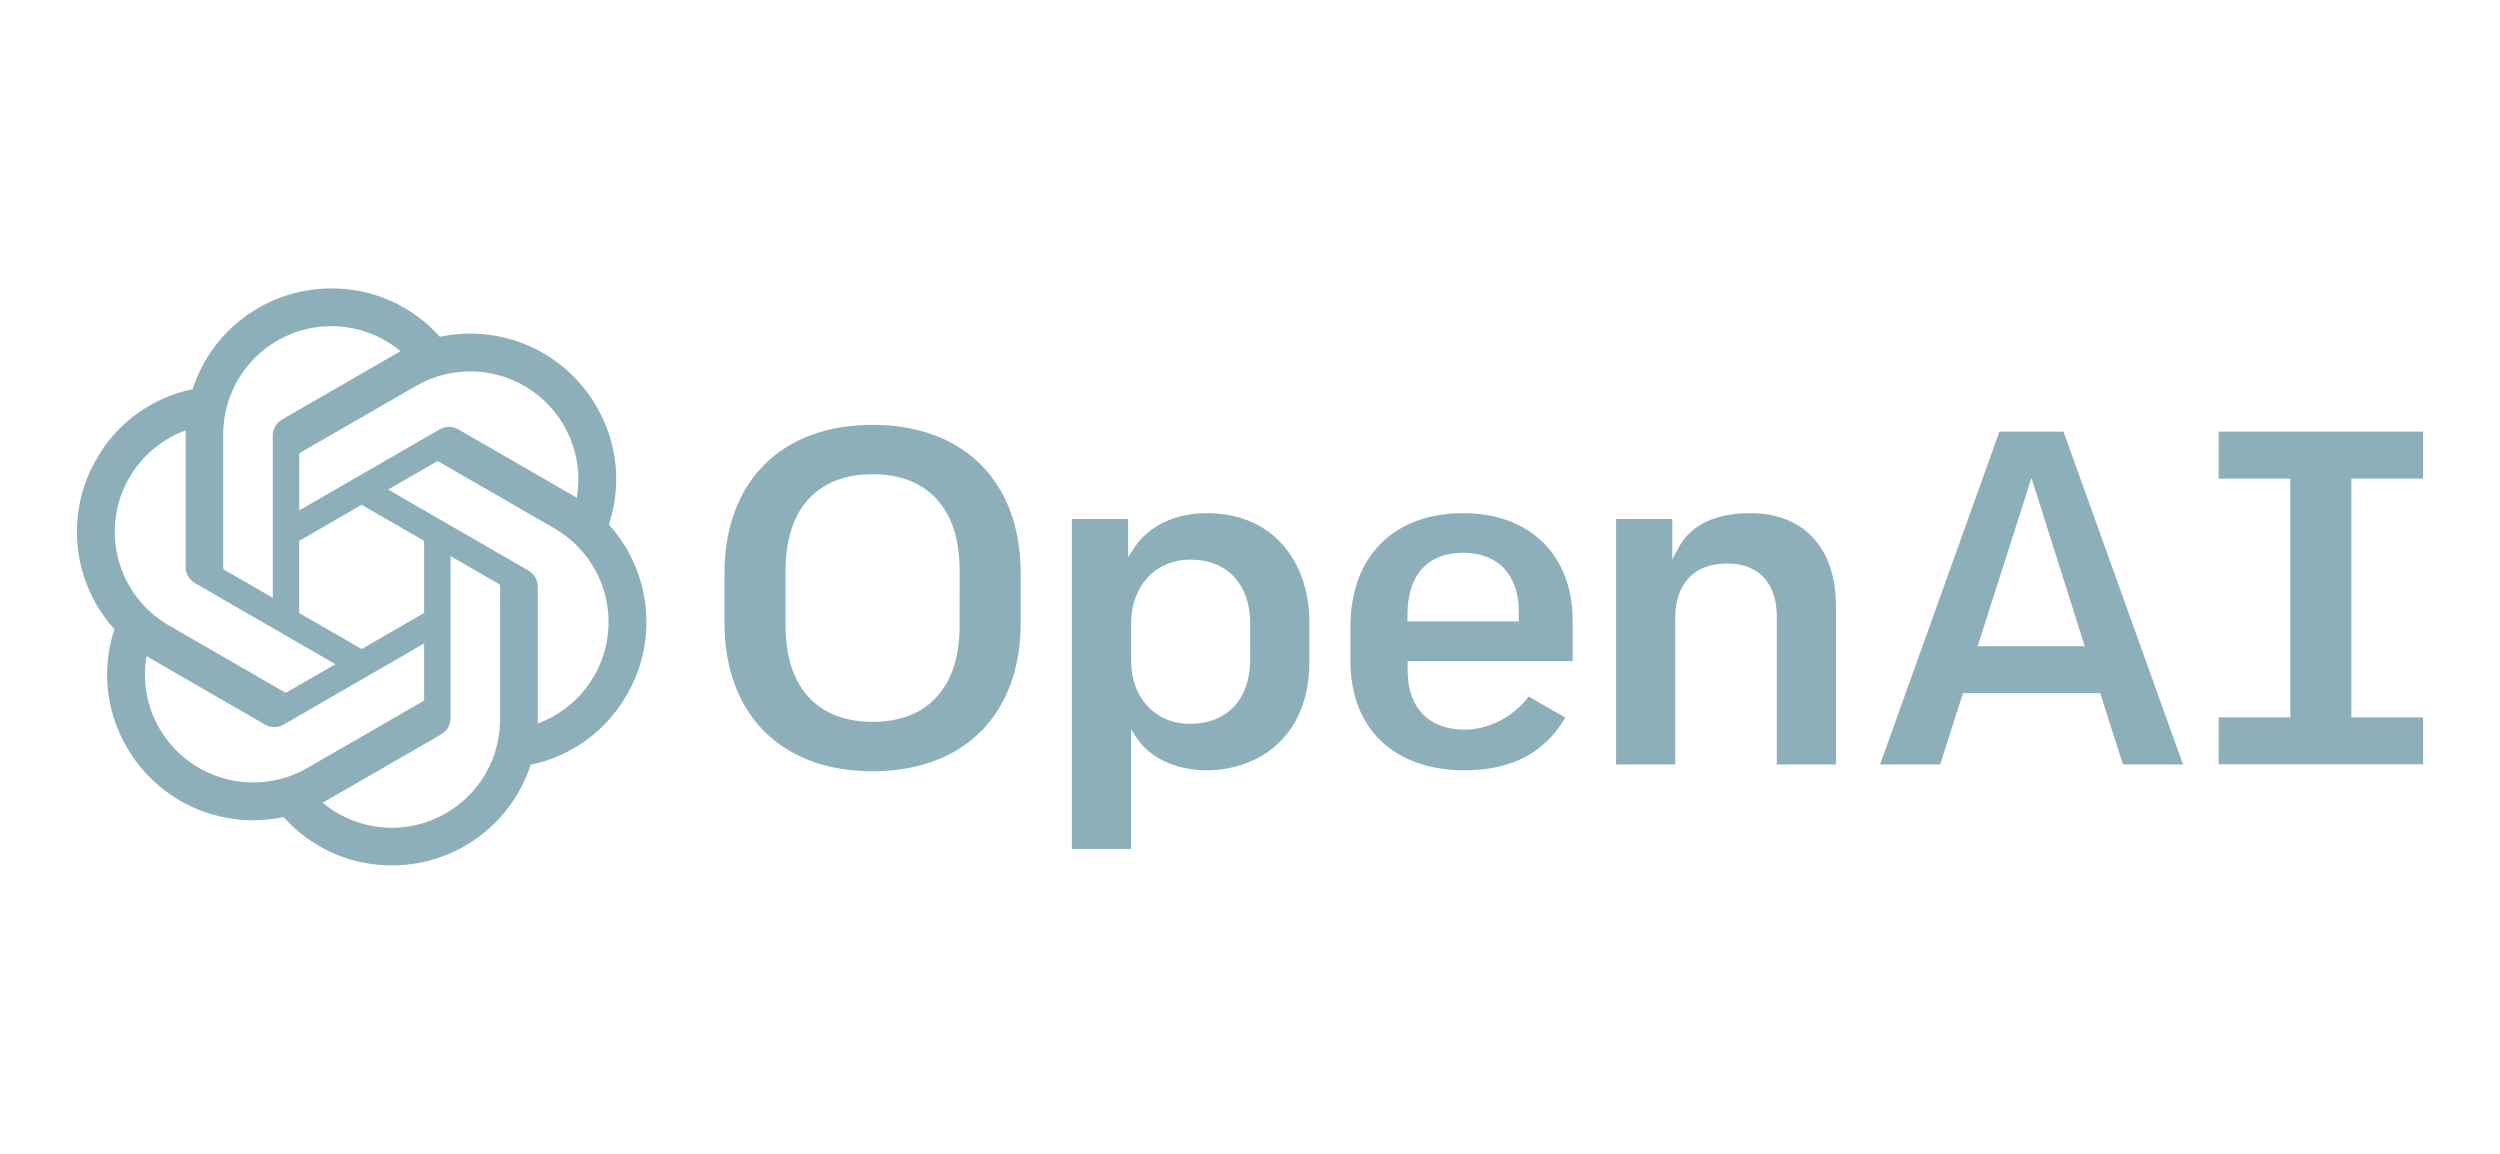
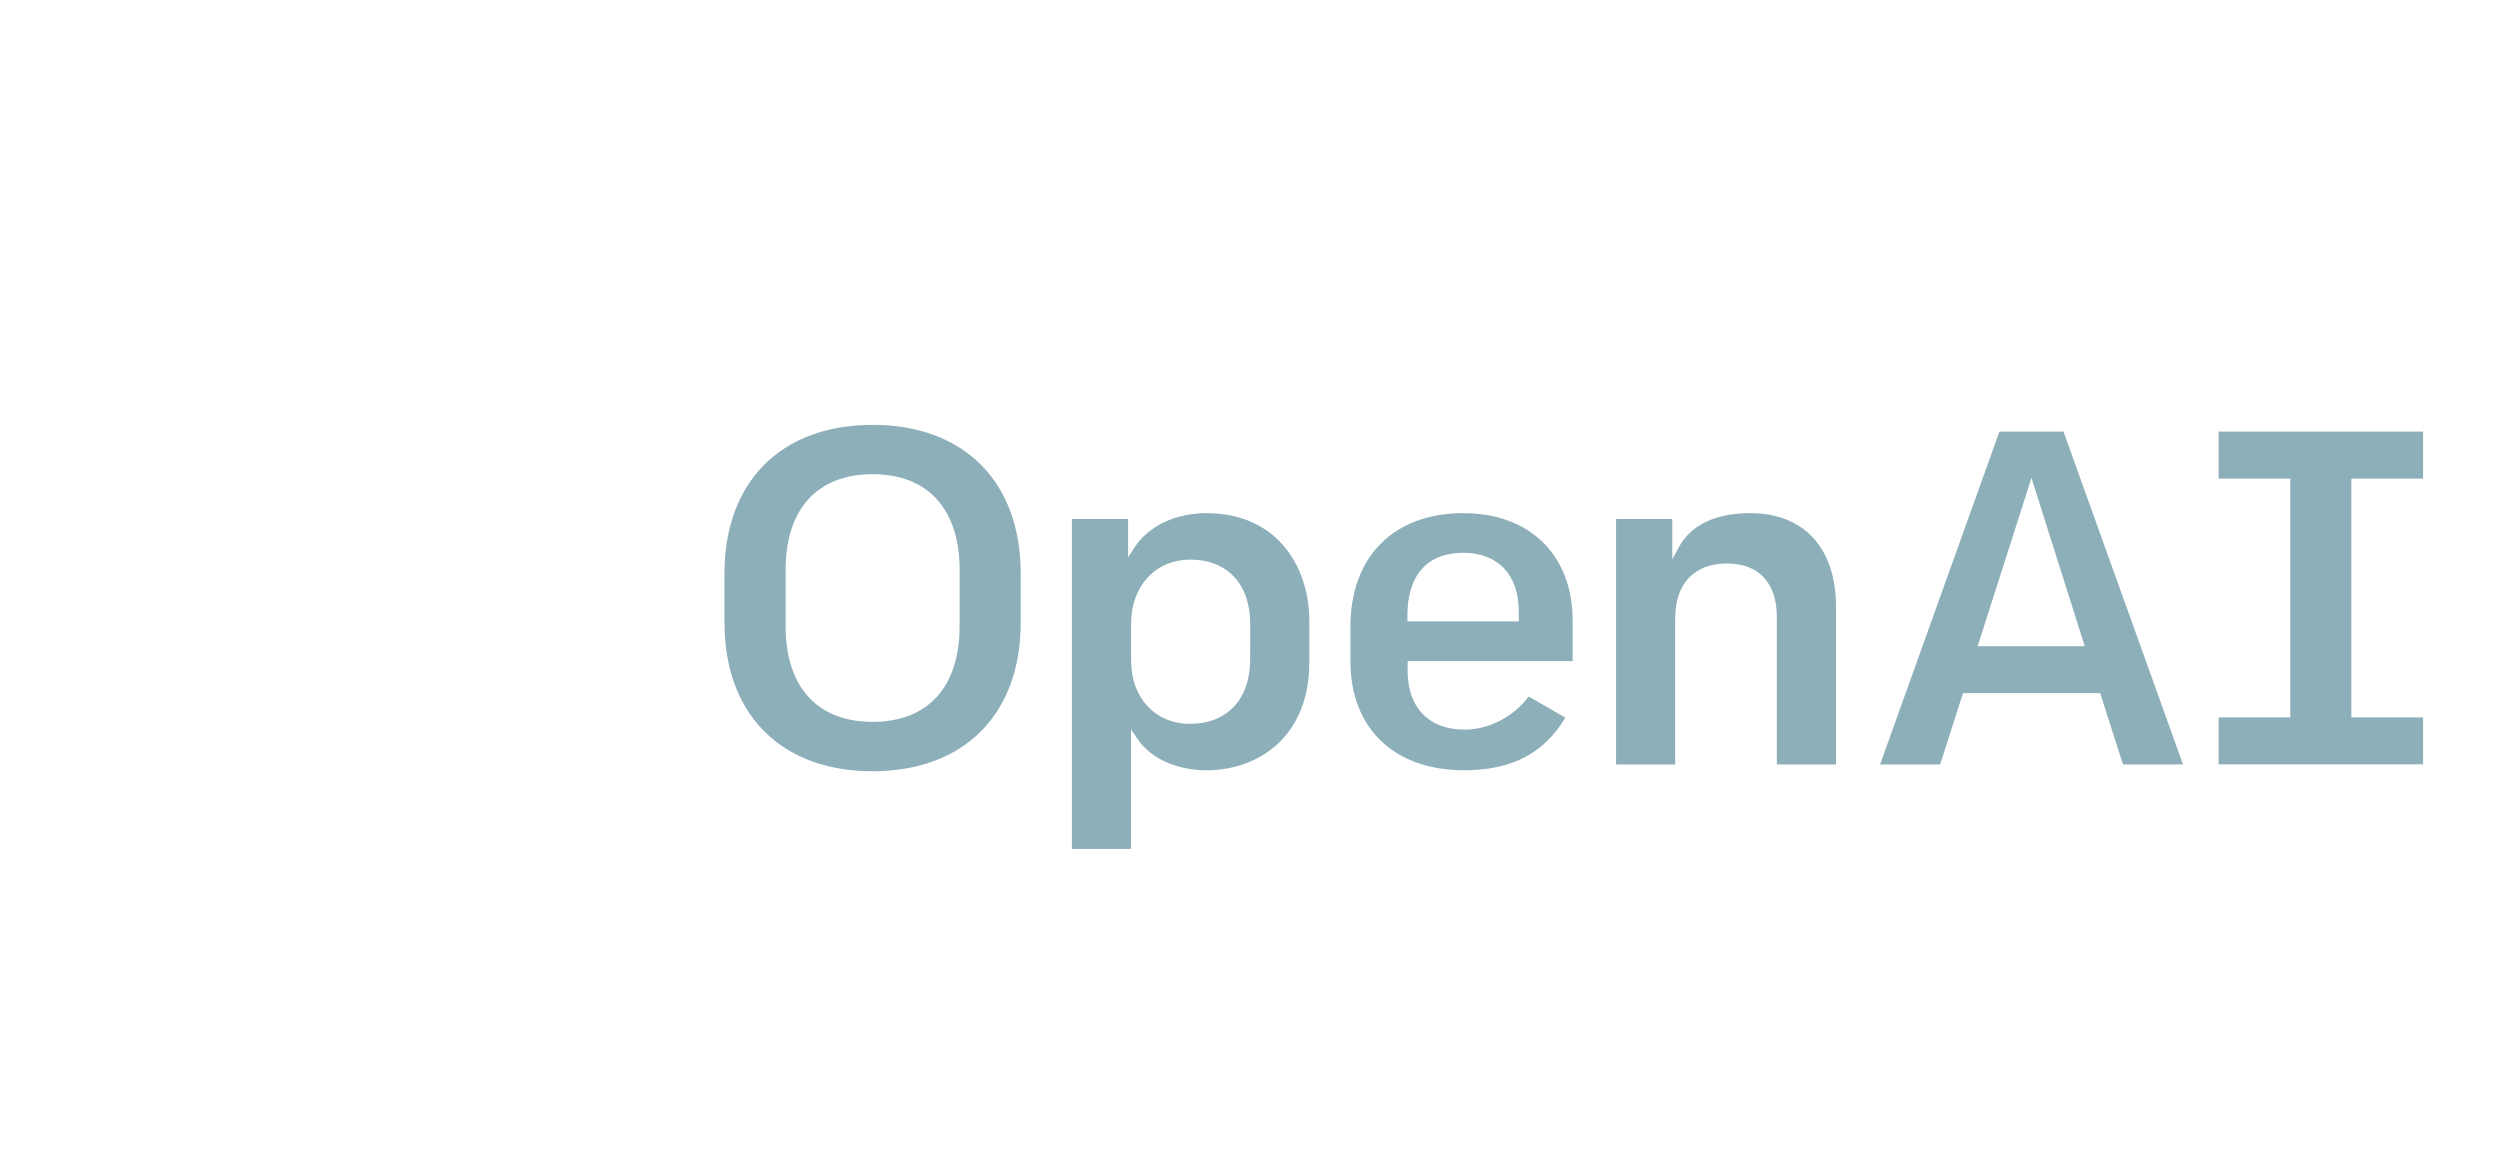
<svg xmlns="http://www.w3.org/2000/svg" width="130" height="60" viewBox="0 0 130 60" fill="none">
  <g id="open-ai-seeklogo.com">
    <g id="Vector">
      <path d="M91.004 26.684C89.208 26.684 87.926 27.297 87.297 28.458L86.959 29.087V26.987H84.036V39.751H87.11V32.157C87.11 30.343 88.097 29.302 89.816 29.302C91.456 29.302 92.395 30.316 92.395 32.082V39.751H95.471V31.534C95.471 28.495 93.801 26.684 91.004 26.684ZM76.096 26.684C72.468 26.684 70.222 28.946 70.222 32.587V34.379C70.222 37.88 72.494 40.054 76.153 40.054C78.601 40.054 80.316 39.158 81.395 37.315L79.49 36.219C78.692 37.282 77.418 37.941 76.154 37.941C74.302 37.941 73.197 36.798 73.197 34.883V34.376H81.777V32.259C81.777 28.868 79.548 26.684 76.098 26.684H76.096ZM78.979 32.313H73.186V32.006C73.186 29.905 74.219 28.745 76.093 28.745C77.898 28.745 78.977 29.888 78.977 31.803L78.979 32.313ZM126 24.886V22.444H115.367V24.886H119.095V37.304H115.367V39.746H126V37.304H122.271V24.886H126ZM45.375 22.092C40.626 22.092 37.673 25.049 37.673 29.811V32.386C37.673 37.147 40.625 40.105 45.375 40.105C50.125 40.105 53.076 37.147 53.076 32.386V29.811C53.075 25.044 50.12 22.092 45.375 22.092ZM49.899 32.562C49.899 35.723 48.25 37.536 45.375 37.536C42.499 37.536 40.852 35.723 40.852 32.562V29.634C40.852 26.472 42.502 24.659 45.376 24.659C48.25 24.659 49.9 26.472 49.9 29.634L49.899 32.562ZM62.732 26.684C61.118 26.684 59.722 27.352 58.993 28.47L58.663 28.979V26.987H55.739V44.143H58.814V37.929L59.143 38.417C59.835 39.442 61.186 40.054 62.758 40.054C65.409 40.054 68.084 38.323 68.084 34.454V32.284C68.084 29.497 66.435 26.684 62.732 26.684ZM65.008 34.304C65.008 36.361 63.807 37.639 61.875 37.639C60.074 37.639 58.817 36.288 58.817 34.355V32.435C58.817 30.479 60.084 29.101 61.901 29.101C63.819 29.101 65.011 30.378 65.011 32.435L65.008 34.304ZM103.969 22.445L97.764 39.751H100.888L102.076 36.042H109.208L109.22 36.078L110.395 39.751H113.517L107.302 22.444L103.969 22.445ZM102.838 33.601L105.637 24.852L108.407 33.601H102.838Z" fill="#8DAFBA" />
-       <path d="M31.661 27.277C32.342 25.234 32.108 22.997 31.019 21.14C29.379 18.293 26.088 16.828 22.873 17.515C21.444 15.904 19.388 14.987 17.233 15C13.945 14.993 11.029 17.109 10.018 20.236C7.908 20.669 6.086 21.989 5.02 23.861C3.372 26.703 3.748 30.284 5.951 32.722C5.273 34.763 5.507 36.996 6.593 38.852C8.231 41.705 11.526 43.174 14.745 42.485C16.173 44.094 18.226 45.011 20.379 45C23.667 45.007 26.583 42.891 27.593 39.764C29.704 39.331 31.525 38.01 32.59 36.139C34.243 33.298 33.867 29.714 31.661 27.277ZM20.379 43.043C19.063 43.044 17.788 42.583 16.779 41.739C16.823 41.714 16.909 41.671 16.959 41.639L22.937 38.19C23.243 38.017 23.43 37.692 23.428 37.341V28.917L25.954 30.374C25.982 30.387 26 30.414 26.003 30.445V37.416C26.003 40.522 23.486 43.04 20.379 43.043ZM8.293 37.886C7.634 36.748 7.396 35.415 7.62 34.119C7.665 34.147 7.743 34.194 7.798 34.225L13.778 37.675C14.081 37.852 14.456 37.852 14.759 37.675L22.055 33.459V36.373C22.058 36.403 22.044 36.433 22.02 36.451L15.976 39.936C13.285 41.484 9.848 40.564 8.293 37.88V37.886ZM6.726 24.843C7.382 23.703 8.419 22.83 9.654 22.378V29.478C9.652 29.829 9.84 30.154 10.145 30.327L17.442 34.538L14.907 36C14.882 36.017 14.85 36.02 14.822 36.008L8.78 32.521C6.091 30.967 5.17 27.532 6.721 24.843H6.726ZM27.481 29.669L20.184 25.458L22.708 24C22.733 23.983 22.765 23.98 22.792 23.992L28.835 27.479C30.724 28.57 31.812 30.654 31.626 32.826C31.439 34.998 30.013 36.867 27.965 37.621V30.522C27.97 30.17 27.783 29.844 27.477 29.669H27.481ZM29.997 25.886C29.952 25.859 29.874 25.812 29.819 25.78L23.839 22.331C23.536 22.153 23.161 22.153 22.858 22.331L15.561 26.54V23.627C15.56 23.597 15.573 23.568 15.597 23.549L21.64 20.064C23.53 18.975 25.879 19.076 27.669 20.324C29.458 21.571 30.364 23.739 29.994 25.887L29.997 25.886ZM14.184 31.083L11.657 29.626C11.63 29.611 11.612 29.585 11.608 29.555V22.584C11.607 20.402 12.868 18.417 14.845 17.491C16.821 16.565 19.156 16.865 20.833 18.261C20.789 18.286 20.709 18.329 20.653 18.361L14.675 21.81C14.37 21.984 14.182 22.308 14.184 22.659V31.083ZM15.556 28.126L18.806 26.25L22.055 28.126V31.874L18.805 33.75L15.554 31.874L15.556 28.126Z" fill="#8DAFBA" />
    </g>
  </g>
</svg>